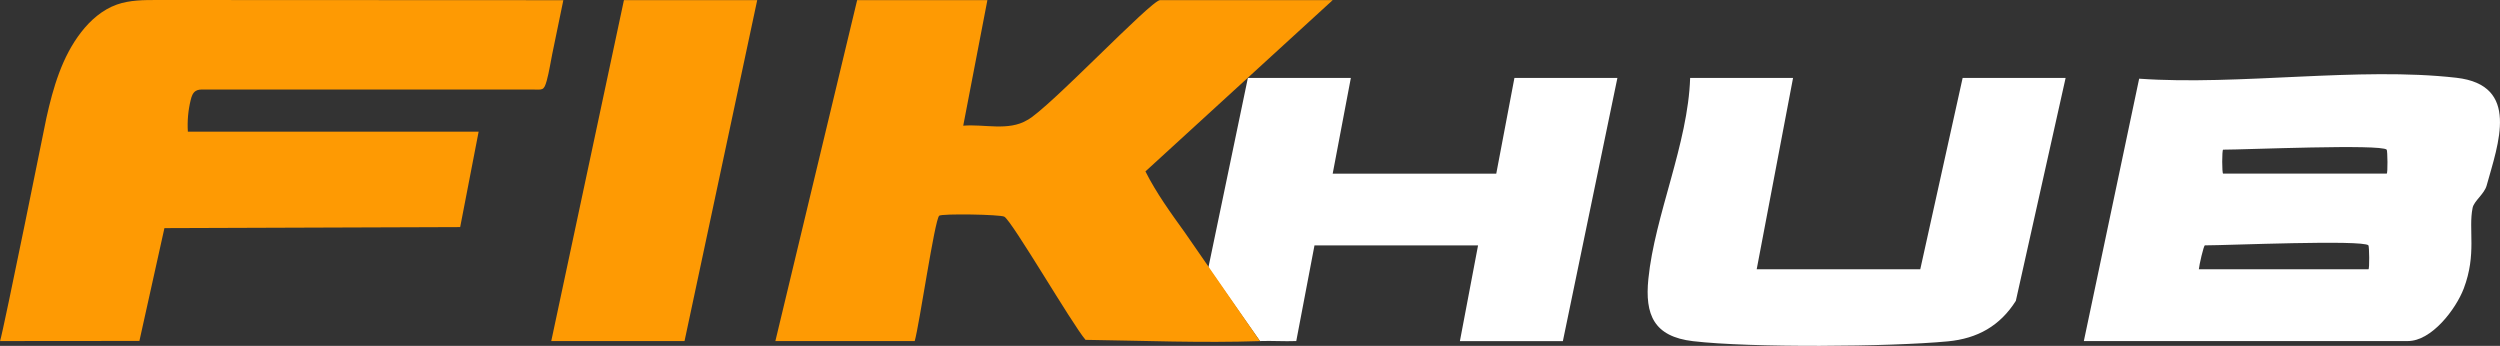
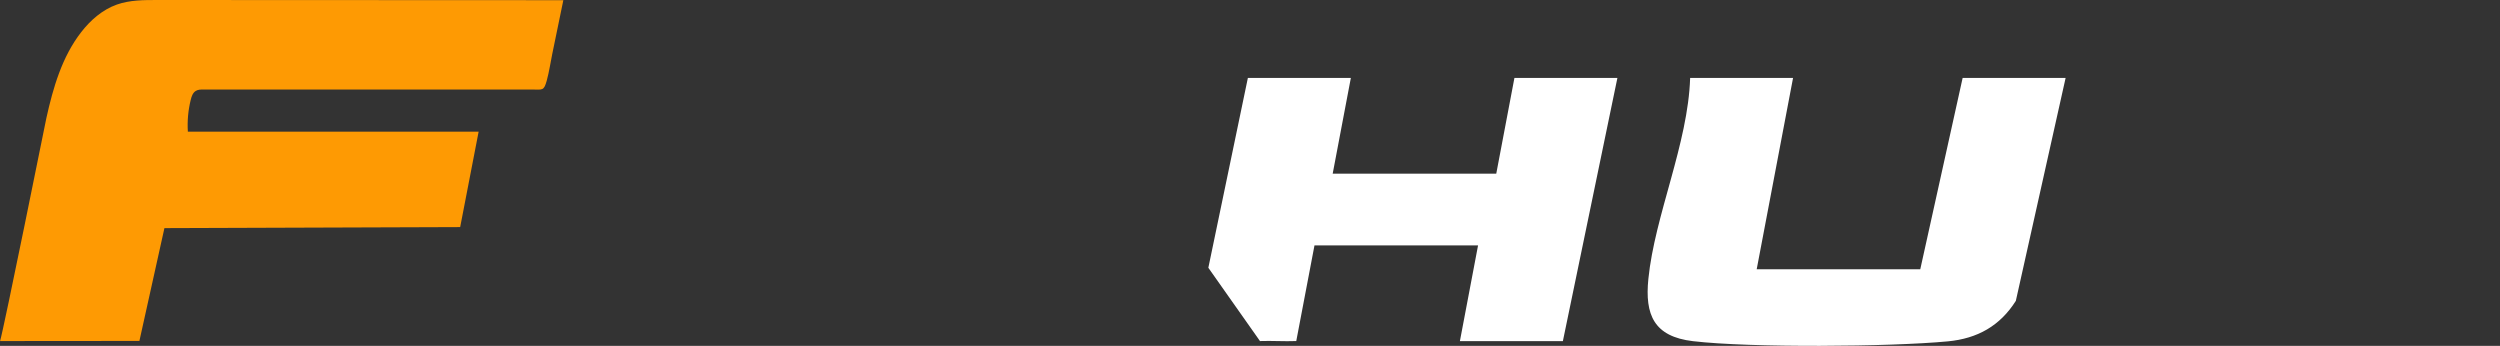
<svg xmlns="http://www.w3.org/2000/svg" id="Layer_2" viewBox="0 0 411.74 56.96">
  <rect x="0" y="0" width="411.74" height="56.96" fill="#333333" stroke="none" />
  <defs>
    <style>.cls-1{fill:#fe9a03;}.cls-2{fill:#fff;}</style>
  </defs>
  <g id="Layer_1-2">
    <path class="cls-1" d="M92.78.03c-.61,2.94-1.22,5.89-1.82,8.83-.3,1.46-.52,2.98-.91,4.41-.49,1.76-.69,1.48-2.55,1.47-6,0-11.99,0-17.99,0-11.99,0-23.99,0-35.98,0-.45,0-.93,0-1.31.25-.47.3-.67.89-.8,1.43-.43,1.72-.59,3.5-.48,5.26,15.96,0,31.92,0,47.89,0l-3.04,15.72-48.71.17-4.12,18.58-22.95.02c.6-1.89,7.63-36.74,7.63-36.74,1.11-5,2.58-10.07,5.72-14.12,1.54-1.99,3.52-3.72,5.89-4.56C21.38,0,23.7,0,25.96,0c22.27.01,44.55.02,66.82.03Z" />
-     <path class="cls-2" d="M343.2,56.17l9.11-43.21c16.45,1.16,36.18-1.99,52.26-.15,10.54,1.21,6.88,10.86,4.97,17.75-.38,1.39-2.08,2.54-2.31,3.67-.73,3.57.7,7.6-1.46,13.29-1.3,3.41-5.29,8.65-9.2,8.65h-53.37ZM393.08,24.65c-.93-.96-23.27,0-26.94,0-.2,0-.2,3.94,0,3.94h26.94c.2,0,.14-3.8,0-3.94ZM390.08,40.41c-.93-.96-23.26,0-26.94,0-.21,0-.95,3.29-1,3.94h27.93c.2,0,.14-3.8,0-3.94Z" />
    <path class="cls-2" d="M295.31,12.83l-5.99,31.52h26.94l6.98-31.52h16.96l-8.2,36.72c-2.6,4.11-6.31,6.21-11.2,6.67-9.55.91-32.63,1.07-41.97-.03-6.44-.76-7.95-4.34-7.35-10.26,1.04-10.42,6.54-22.27,6.88-33.1h16.96Z" />
-     <polygon class="cls-1" points="124.71 .02 112.74 56.17 90.79 56.17 102.76 .02 124.71 .02" />
    <path class="cls-2" d="M207.51,56.17c1.99-.07,4,.08,5.98,0l3-15.75h26.94l-2.99,15.76h16.96l8.98-43.34h-16.96l-2.99,15.76h-26.94l2.99-15.76h-16.96s-6.51,31.26-6.51,31.26l8.51,12.08Z" />
-     <path class="cls-1" d="M207.51,56.17l-12.35-17.85c-2.31-3.21-4.74-6.55-6.51-10.09L219.49.02h-28.43c-1.48,0-18.44,17.99-21.89,19.76-3.09,1.85-7.09.63-10.53.92L162.62.02h-21.45l-13.47,56.15h22.95c.78-2.75,3.27-19.91,4.03-20.64.39-.37,10.08-.22,10.73.16,1.3.75,11.16,17.7,13.37,20.28,9.53.14,19.2.53,28.73.21" />
  </g>
</svg>